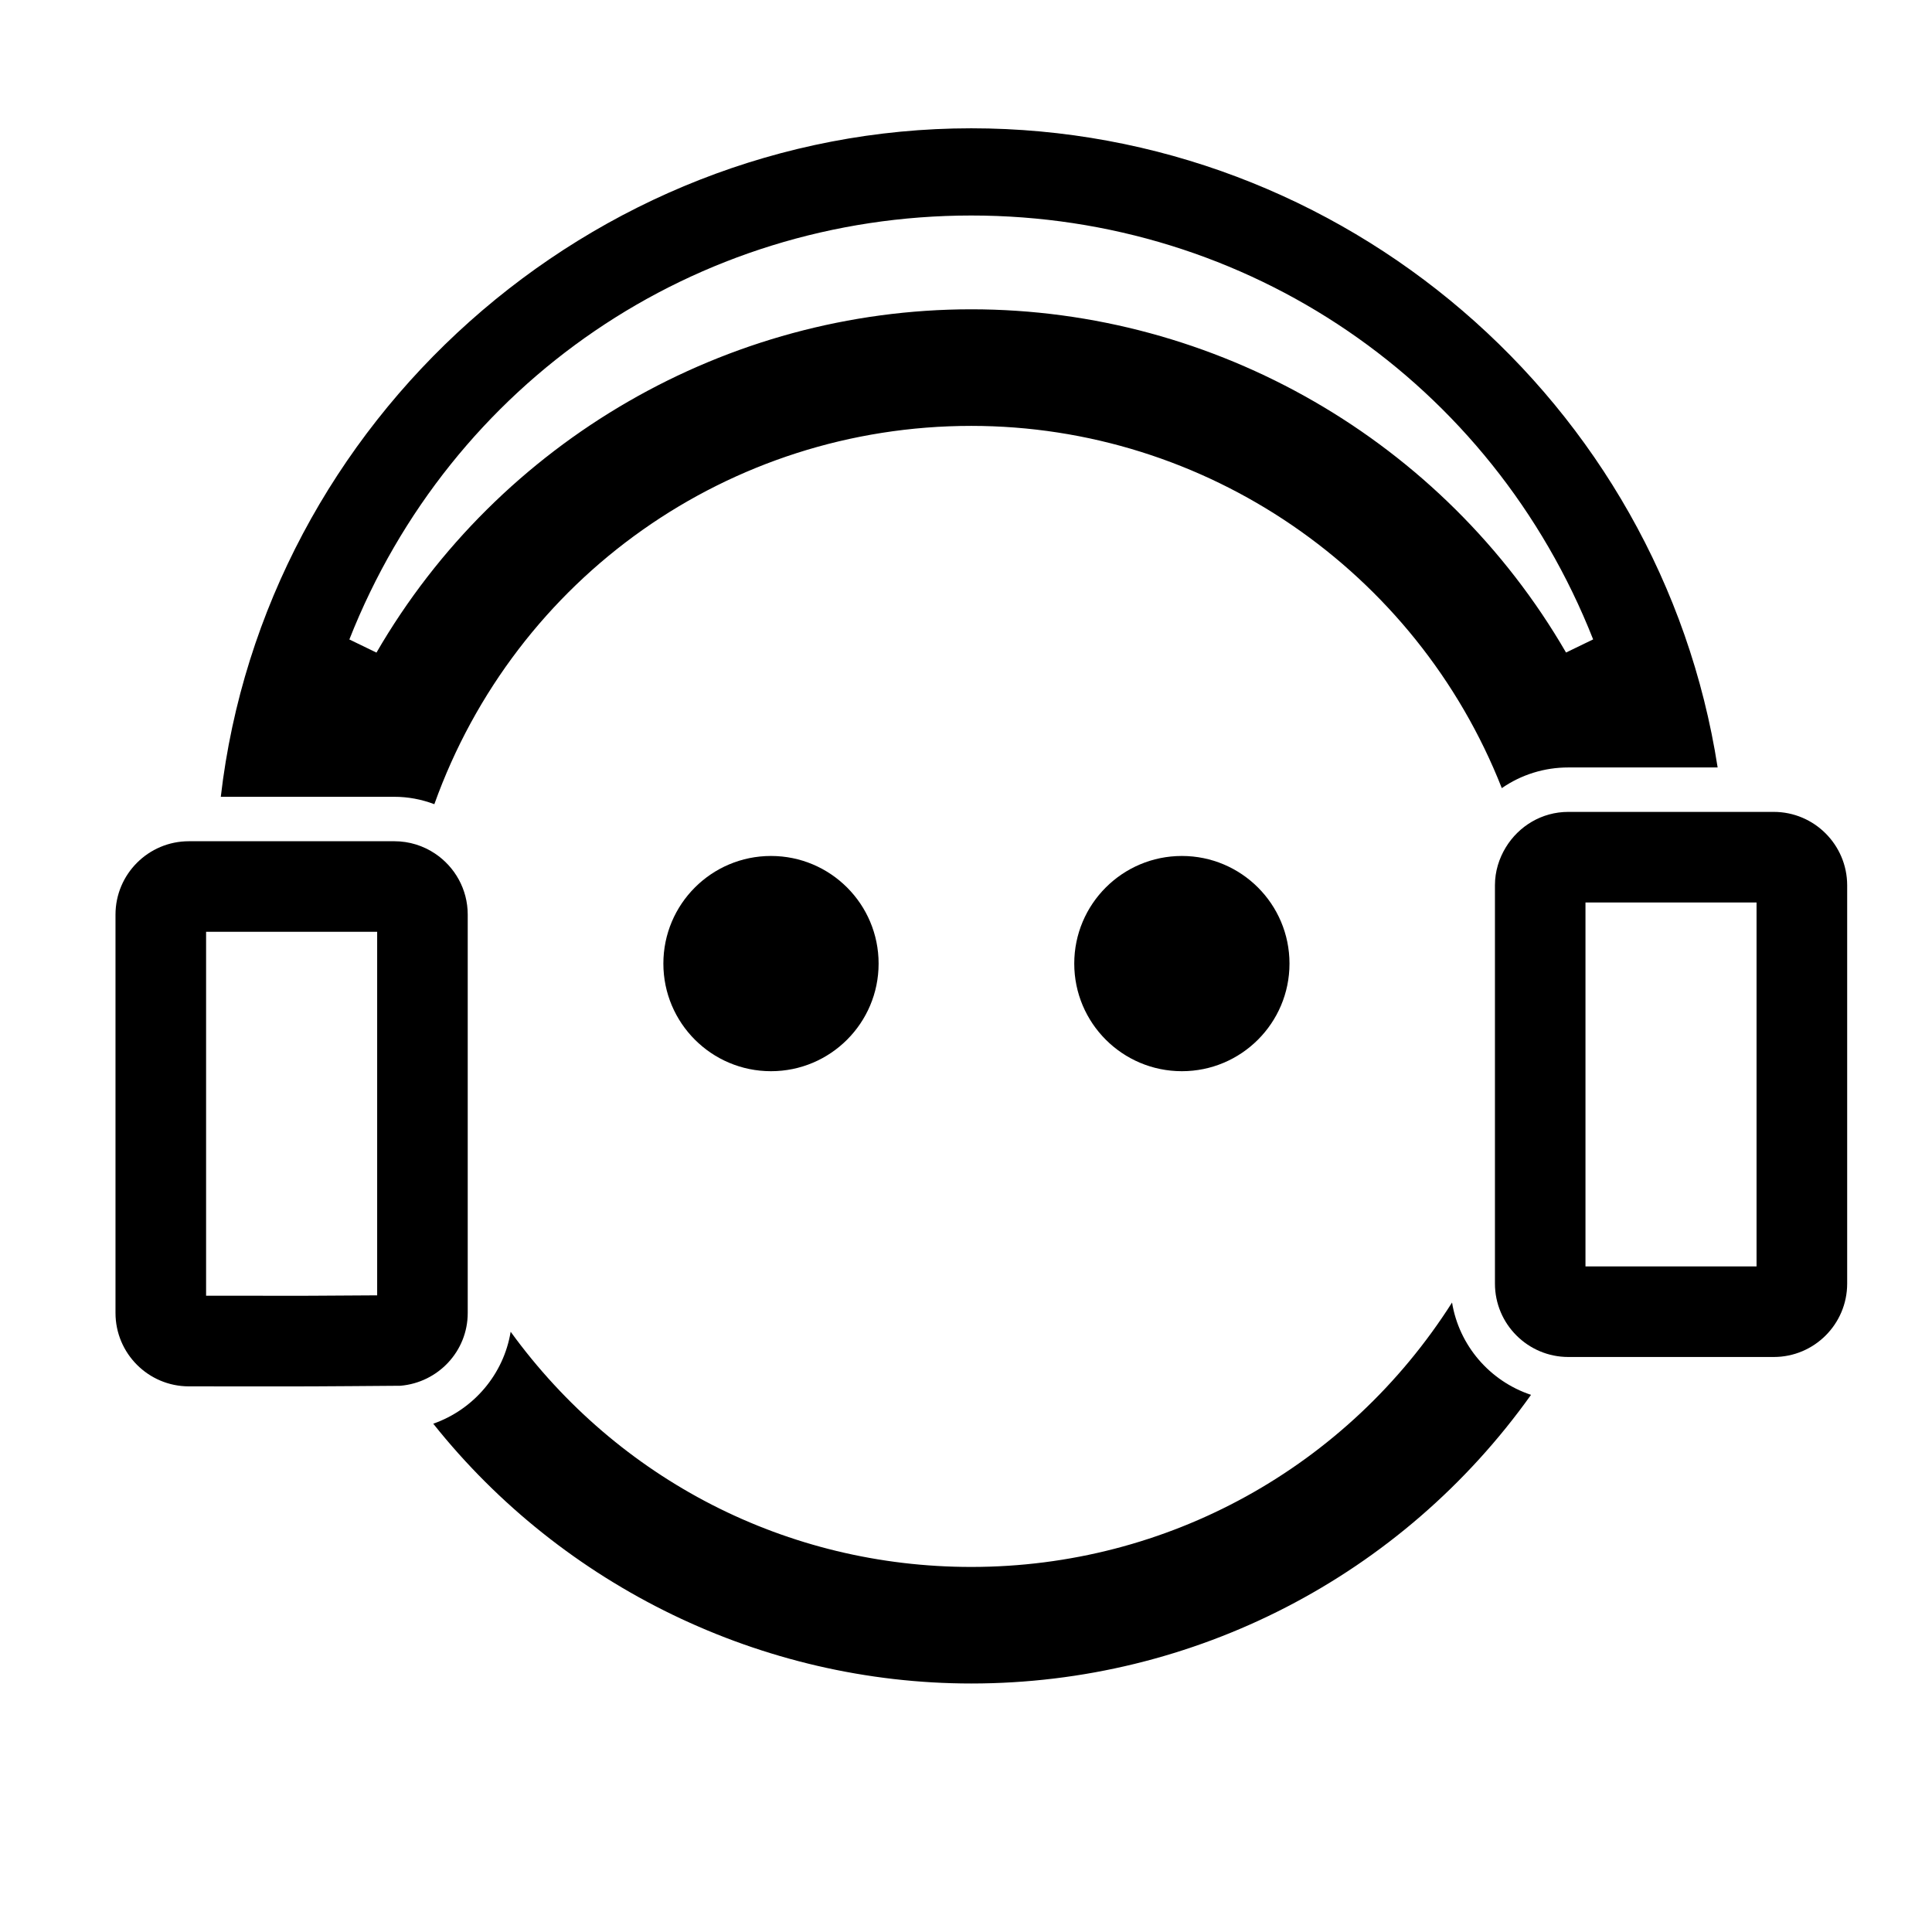
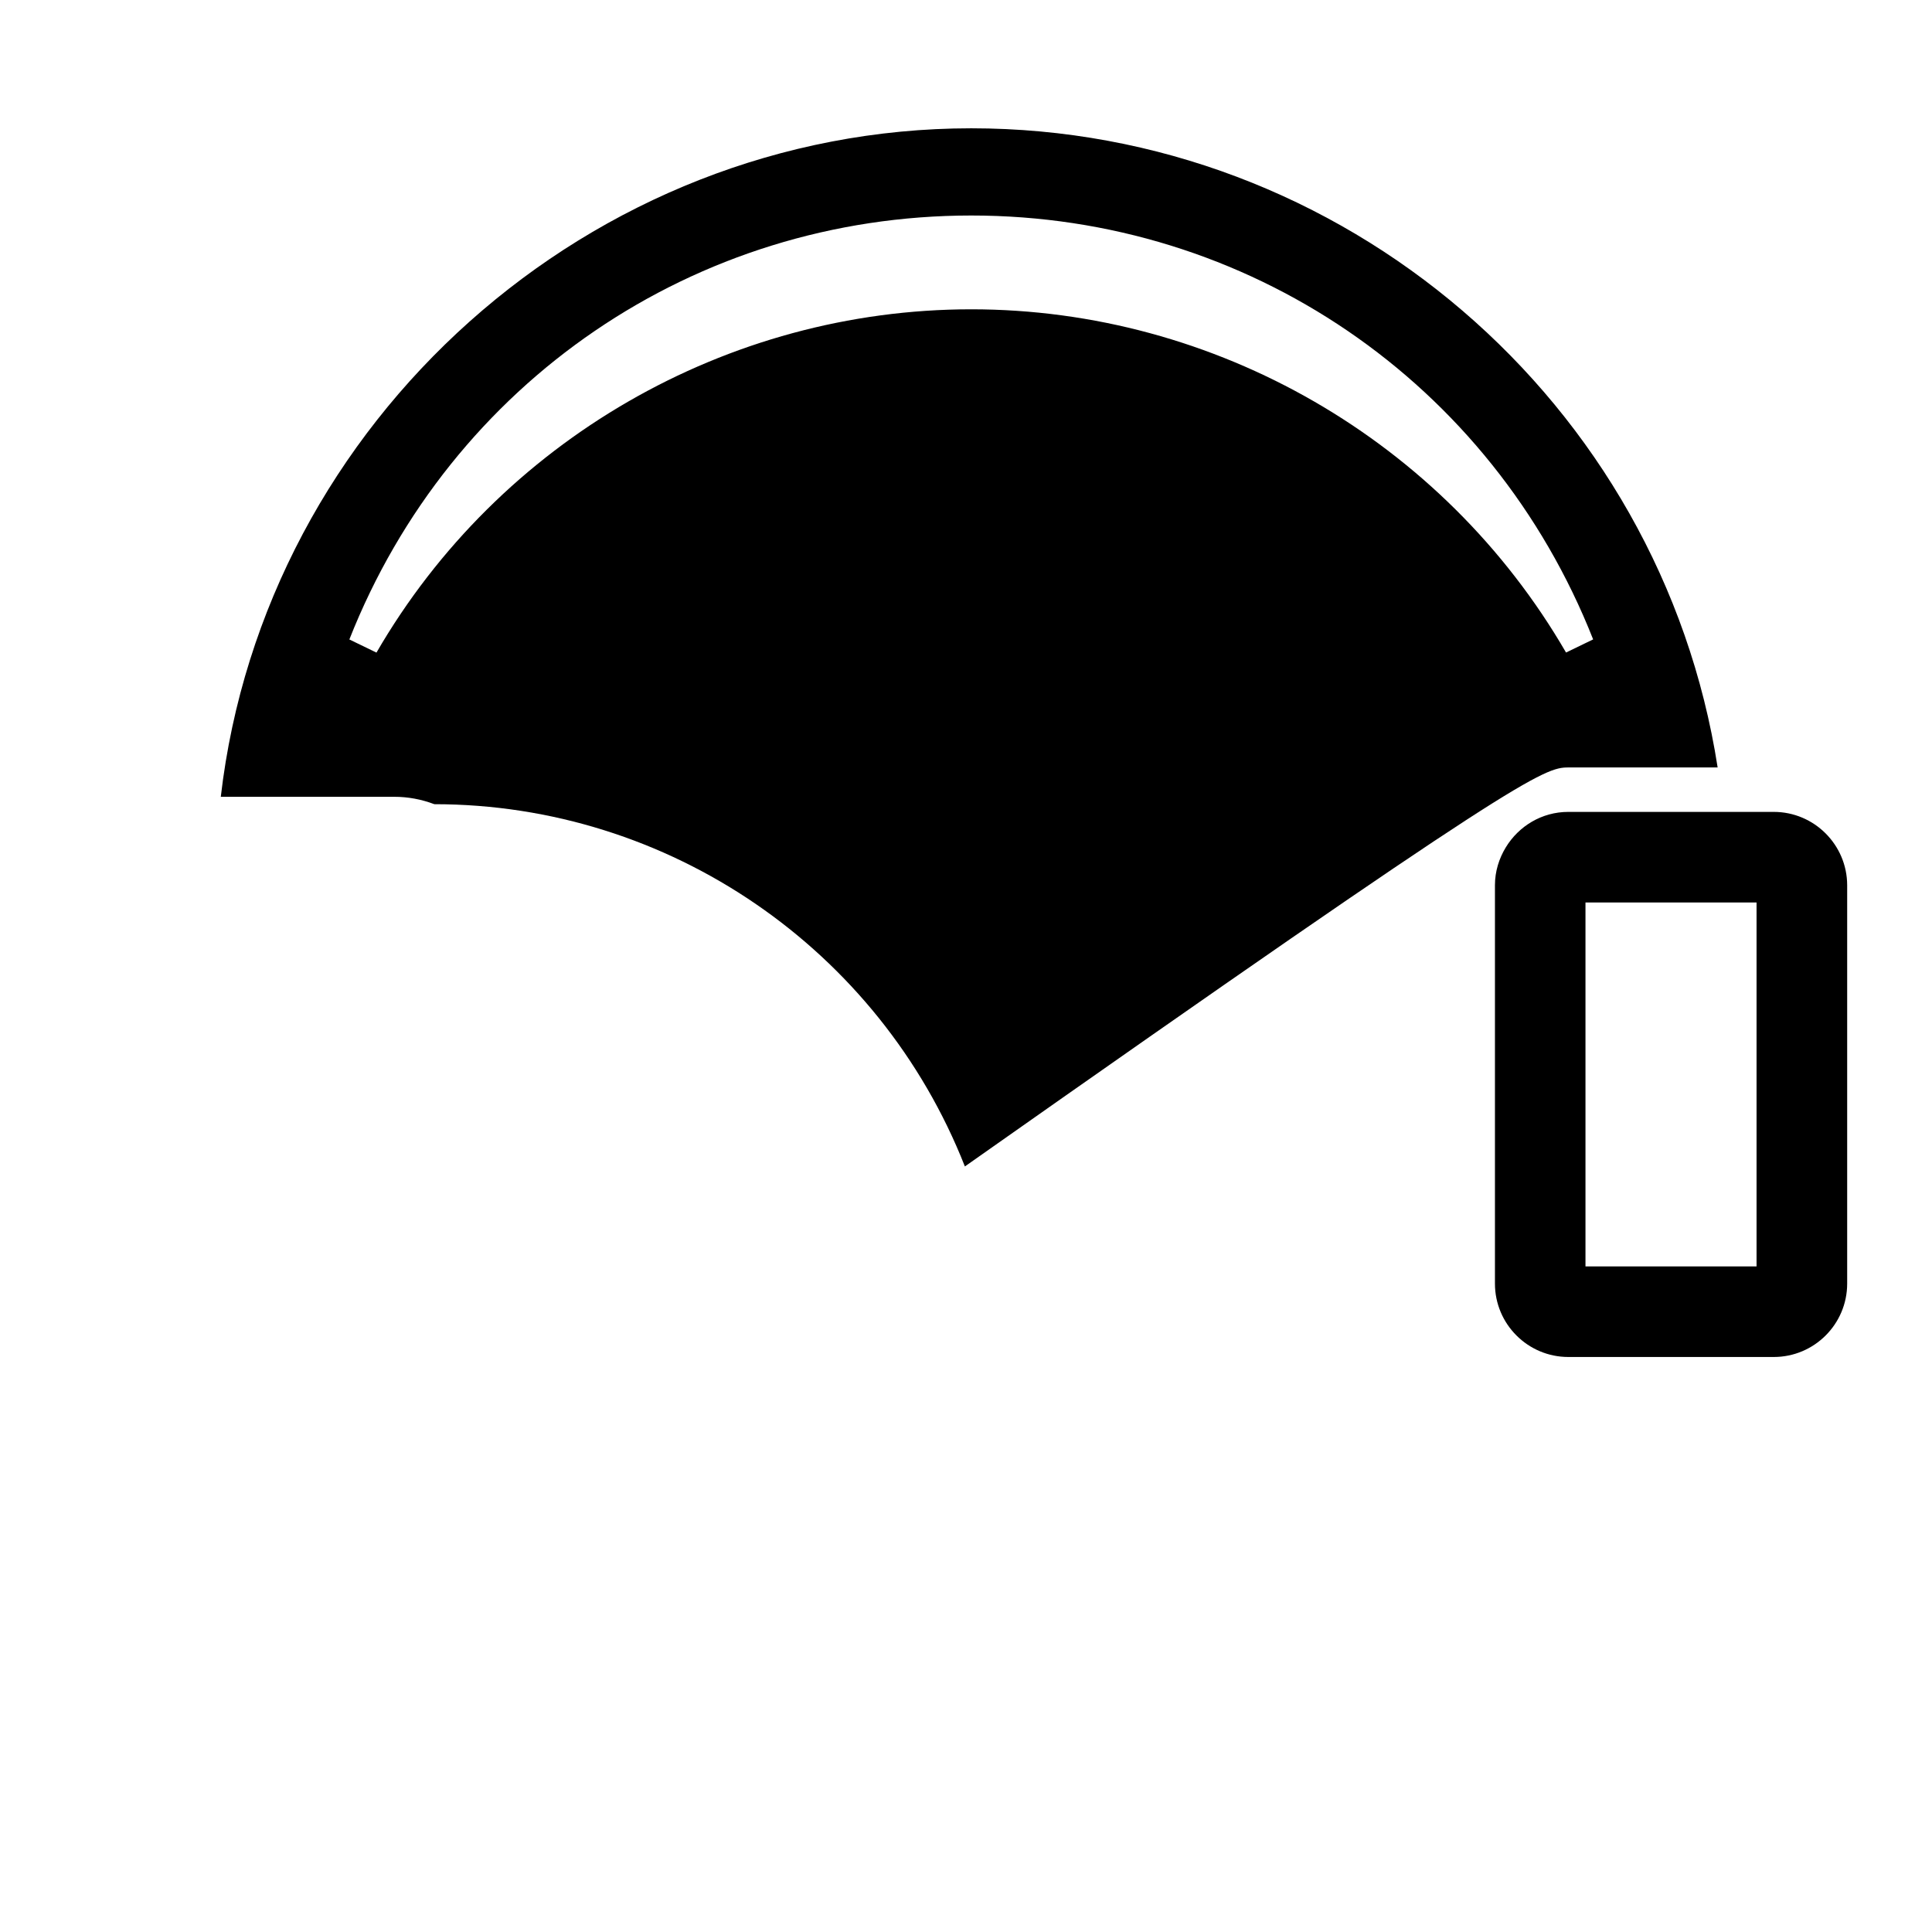
<svg xmlns="http://www.w3.org/2000/svg" version="1.1" id="Layer_1" x="0px" y="0px" width="64px" height="64px" viewBox="0 0 64 64" style="enable-background:new 0 0 64 64;" xml:space="preserve">
  <g>
-     <path d="M51.952,25.423h4.947C55.019,13.312,44.489,4.25,32.174,4.25c-12.604,0-23.417,9.683-24.86,22.145h5.749   c0.45,0,0.894,0.082,1.325,0.245c2.694-7.52,9.771-12.532,17.786-12.532c7.766,0,14.739,4.793,17.575,12   C50.394,25.662,51.154,25.423,51.952,25.423z M32.174,10.246c-8.09,0-15.64,4.357-19.703,11.372l-0.898-0.435   c3.365-8.531,11.451-14.044,20.601-14.044c9.149,0,17.235,5.512,20.601,14.042l-0.898,0.435   C47.812,14.602,40.263,10.246,32.174,10.246z" />
-     <path d="M48.101,43.148c-3.461,5.444-9.414,8.759-15.926,8.759c-6.102,0-11.698-2.885-15.259-7.791   c-0.229,1.404-1.223,2.576-2.564,3.046c4.301,5.403,10.907,8.606,17.823,8.606c7.388,0,14.265-3.561,18.542-9.562   C49.349,45.751,48.334,44.571,48.101,43.148z" />
-     <circle cx="25.54" cy="31.92" r="3.565" />
-     <circle cx="39.151" cy="31.92" r="3.565" />
-     <path d="M15.494,43.494v-2.77V30.297c0-0.841-0.43-1.583-1.08-2.019c-0.386-0.259-0.851-0.411-1.35-0.411h-2.478H9.49H6.686H6.257   c-1.341,0-2.431,1.09-2.431,2.431v13.196c0,1.341,1.09,2.431,2.431,2.431c0,0,1.828,0.002,3.047,0.002c0.609,0,1.066,0,1.066-0.002   c0,0,2.307-0.013,2.895-0.02C14.51,45.799,15.494,44.765,15.494,43.494z M12.494,40.723v2.187   c-0.888,0.007-2.138,0.013-2.139,0.013l-0.272,0.001c-0.186,0-0.46,0-0.778,0l-2.478-0.002V30.867H9.49h1.095h1.909V40.723z" />
+     <path d="M51.952,25.423h4.947C55.019,13.312,44.489,4.25,32.174,4.25c-12.604,0-23.417,9.683-24.86,22.145h5.749   c0.45,0,0.894,0.082,1.325,0.245c7.766,0,14.739,4.793,17.575,12   C50.394,25.662,51.154,25.423,51.952,25.423z M32.174,10.246c-8.09,0-15.64,4.357-19.703,11.372l-0.898-0.435   c3.365-8.531,11.451-14.044,20.601-14.044c9.149,0,17.235,5.512,20.601,14.042l-0.898,0.435   C47.812,14.602,40.263,10.246,32.174,10.246z" />
    <path d="M58.758,26.895h-1.169h-2.97h-0.938h-1.729c-0.879,0-1.643,0.473-2.07,1.174c-0.224,0.368-0.36,0.795-0.36,1.256v9.759   v3.437c0,1.341,1.09,2.431,2.431,2.431h6.806c1.341,0,2.431-1.09,2.431-2.431V29.325C61.188,27.985,60.098,26.895,58.758,26.895z    M58.188,41.952h-5.667v-2.868v-9.189h1.159h0.938h2.97h0.6V41.952z" />
  </g>
</svg>